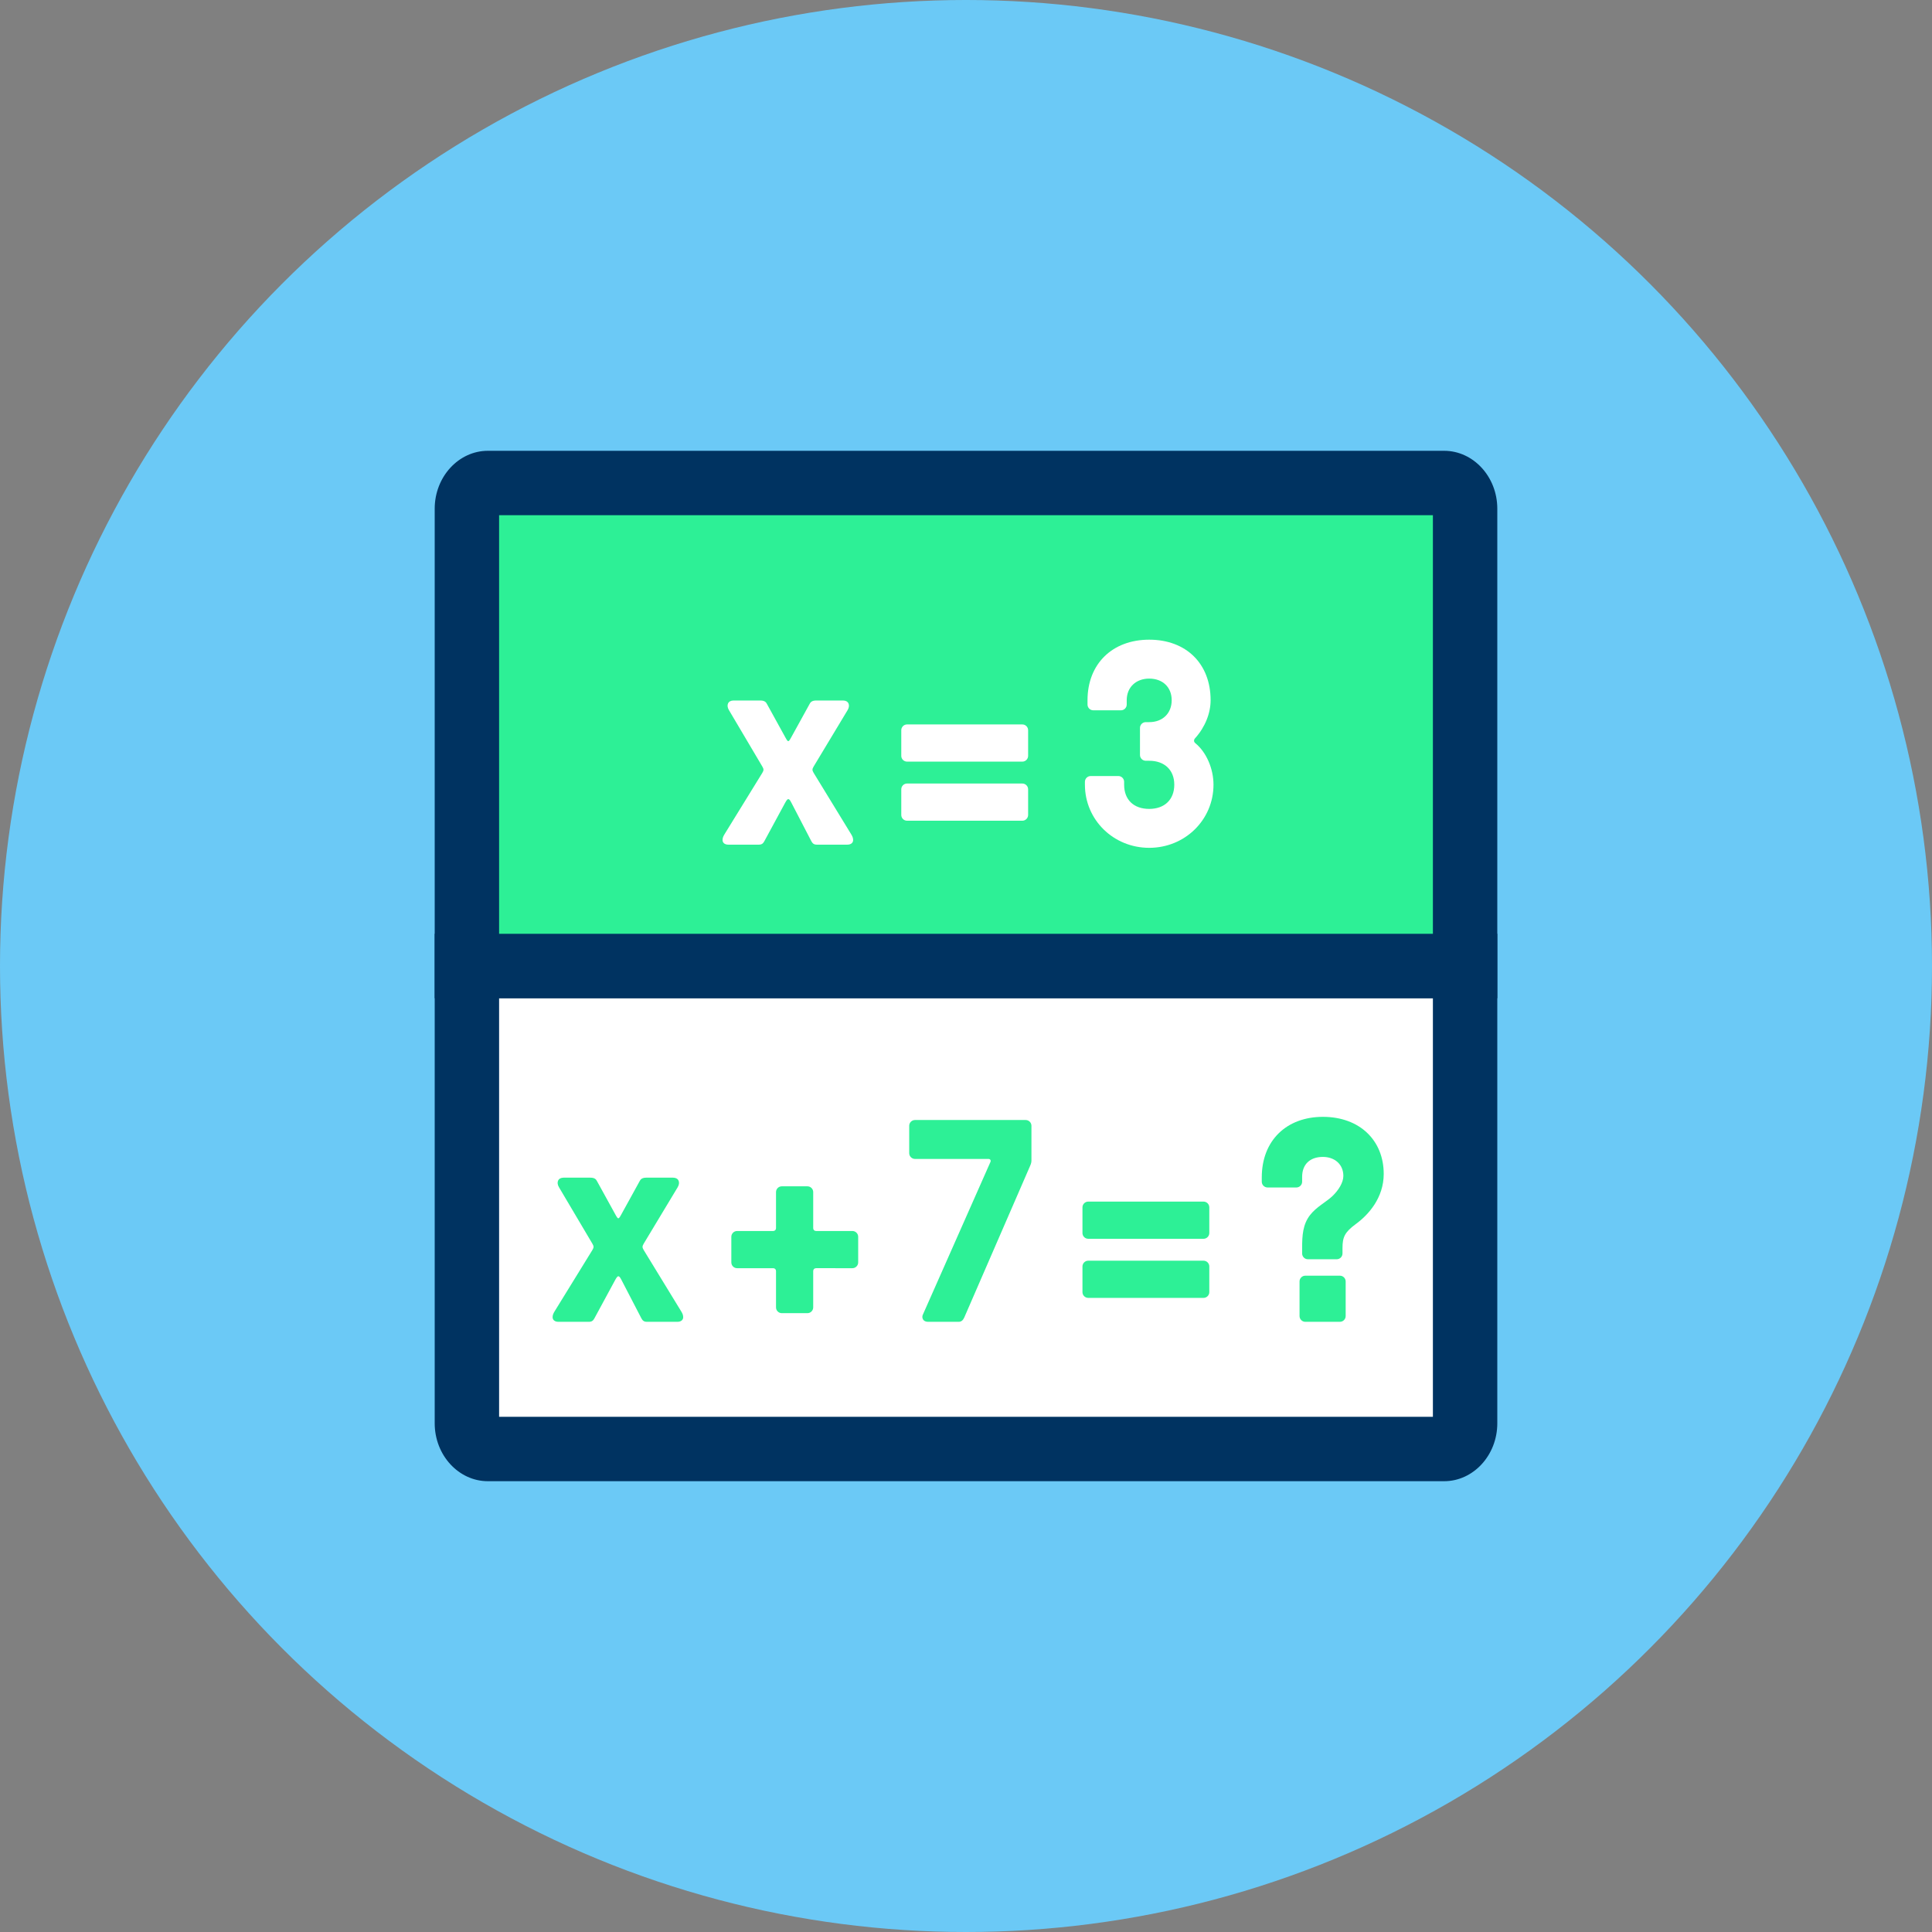
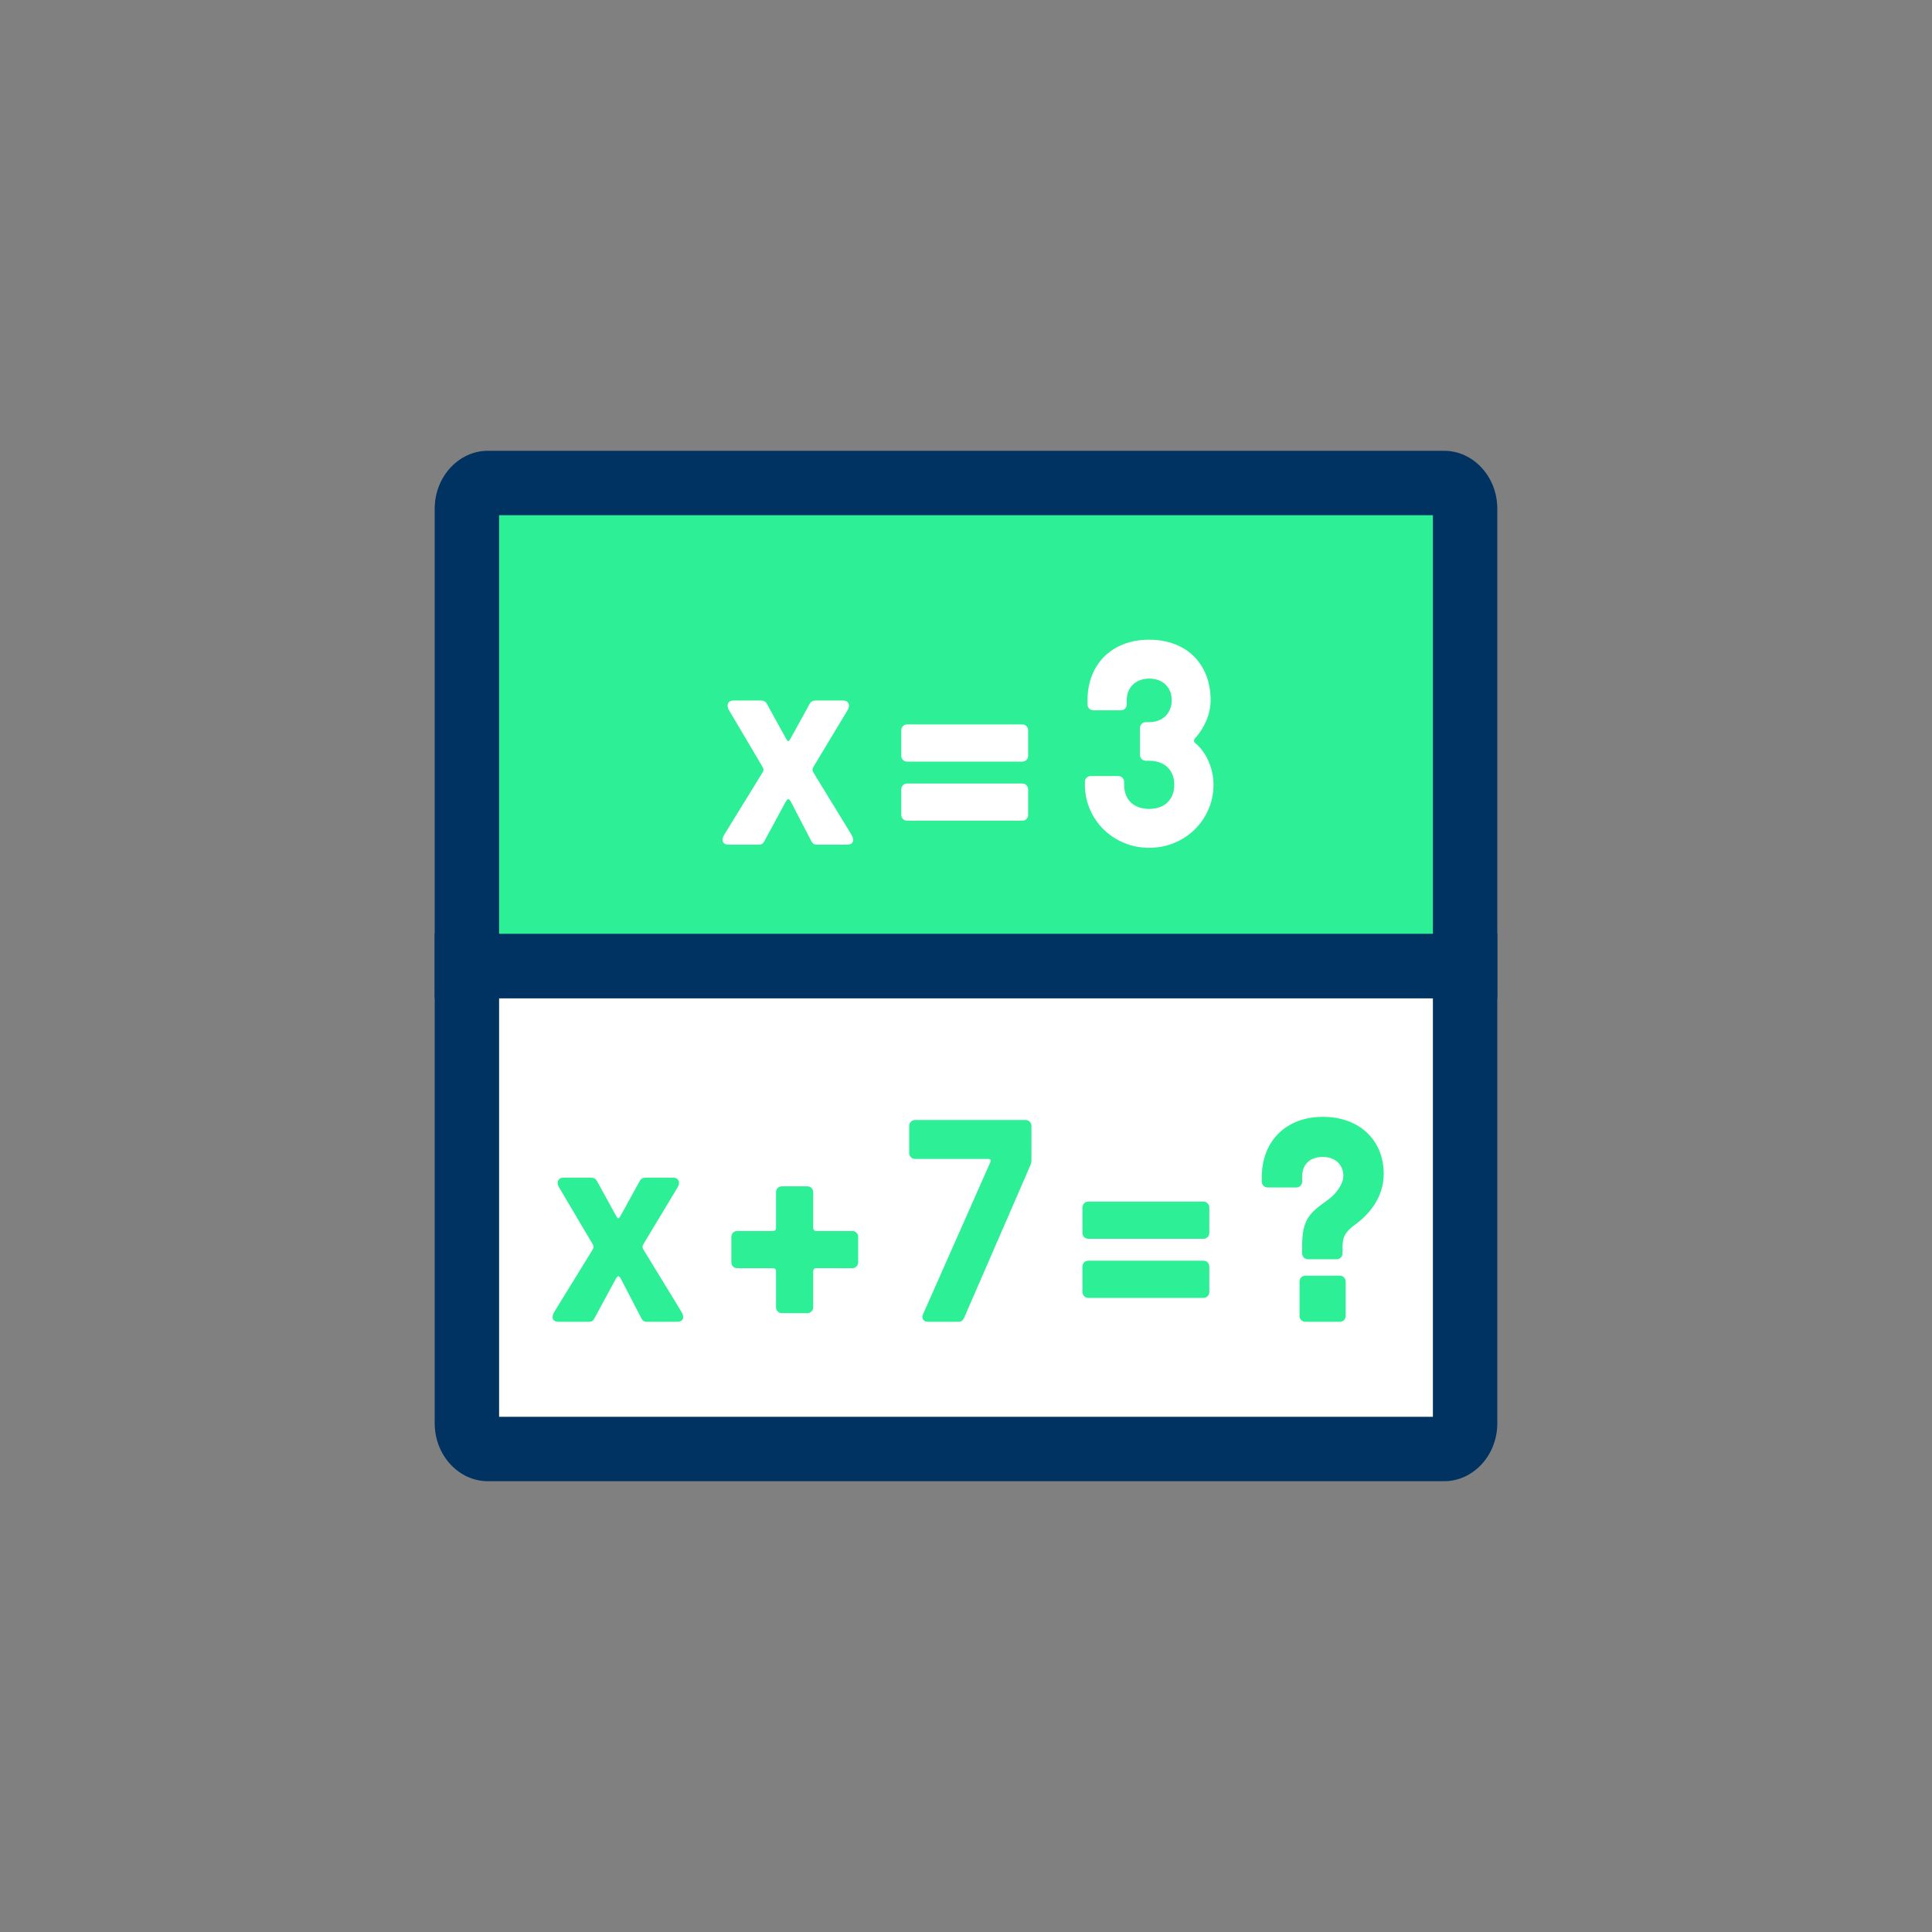
<svg xmlns="http://www.w3.org/2000/svg" version="1.1" id="Warstwa_1" x="0px" y="0px" width="1280px" height="1280px" viewBox="0 0 1280 1280" enable-background="new 0 0 1280 1280" xml:space="preserve">
  <rect x="0" y="0" width="1280" height="1280" fill="#808080" stroke="none" />
-   <circle fill="#6BC9F6" cx="640" cy="640" r="640" />
  <path fill="#FFFFFF" d="M323.2,960c-7.467,0-13.867-7.467-13.867-17.064V640h661.334v302.935c0,9.6-6.4,17.064-13.867,17.064H323.2" />
  <path fill="#003361" d="M949.333,661.334v277.334H330.667V661.334H949.333 M992,618.668H288v324.267c0,21.332,16,38.398,35.2,38.398  h633.6c19.2,0,35.2-17.066,35.2-38.398V618.668z" />
  <path fill="#2DF096" d="M309.333,640V337.067c0-9.6,6.4-17.066,13.867-17.066h633.6c7.467,0,13.867,7.468,13.867,17.066V640H309.333  " />
  <path fill="#003361" d="M949.333,341.334v277.334H330.667V341.334H949.333 M956.8,298.666H323.2c-19.2,0-35.2,17.067-35.2,38.4  v324.267h704V337.067C992,315.734,976,298.666,956.8,298.666z" />
  <g>
    <path fill="#2DF096" d="M366.111,872.678c0-1.528,0.572-2.674,1.527-4.202l24.829-40.3c0.573-0.955,0.765-1.528,0.765-2.101   c0-0.573-0.191-1.146-0.765-2.102l-22.155-37.435c-1.909-3.247-0.572-6.303,3.057-6.303h17.762c2.865,0,3.82,1.146,4.394,2.292   l12.414,22.537c0.382,0.764,1.146,2.101,1.72,2.101c0.572,0,1.337-1.337,1.719-2.101c4.201-7.448,8.021-14.706,12.414-22.537   c0.573-1.146,1.528-2.292,4.394-2.292h17.762c3.629,0,4.966,3.056,3.057,6.303l-22.538,37.435   c-0.572,0.955-0.764,1.528-0.764,2.102c0,0.572,0.191,1.146,0.764,2.101l24.639,40.3c0.955,1.528,1.528,2.674,1.528,4.202   c0,1.719-1.337,3.056-3.82,3.056h-20.245c-2.102,0-2.865-0.955-3.629-2.292l-13.179-25.402c-0.955-1.91-1.528-2.482-2.101-2.482   c-0.573,0-1.146,0.764-2.102,2.482l-13.752,25.402c-0.764,1.337-1.527,2.292-3.628,2.292h-20.246   C367.448,875.734,366.111,874.397,366.111,872.678z" />
    <path fill="#2DF096" d="M514.132,866.184v-24.065c0-1.146-0.765-1.91-1.91-1.91h-23.874c-2.102,0-3.82-1.719-3.82-3.819V819.39   c0-2.101,1.719-3.819,3.82-3.819h23.874c1.146,0,1.91-0.764,1.91-1.91v-23.874c0-2.102,1.719-3.82,3.819-3.82h16.999   c2.101,0,3.819,1.719,3.819,3.82v23.874c0,1.146,0.765,1.91,1.91,1.91h24.065c2.101,0,3.819,1.719,3.819,3.819v16.999   c0,2.101-1.719,3.819-3.819,3.819H540.68c-1.146,0-1.91,0.765-1.91,1.91v24.065c0,2.101-1.719,3.82-3.819,3.82h-16.999   C515.851,870.005,514.132,868.285,514.132,866.184z" />
    <path fill="#2DF096" d="M611.351,871.15l44.884-101.418c0.382-0.955-0.191-1.91-1.337-1.91h-48.704   c-2.101,0-3.819-1.719-3.819-3.819v-18.145c0-2.101,1.719-3.82,3.819-3.82h73.342c2.102,0,3.82,1.72,3.82,3.82v22.919   c0,1.146-0.191,2.102-0.955,3.82l-43.547,100.271c-0.764,1.72-1.91,2.865-3.629,2.865h-20.437   C611.351,875.734,610.587,872.869,611.351,871.15z" />
    <path fill="#2DF096" d="M717.161,816.908v-16.999c0-2.101,1.719-3.819,3.82-3.819h76.397c2.101,0,3.819,1.719,3.819,3.819v16.999   c0,2.101-1.719,3.82-3.819,3.82h-76.397C718.88,820.728,717.161,819.009,717.161,816.908z M717.161,856.061v-16.998   c0-2.101,1.719-3.82,3.82-3.82h76.397c2.101,0,3.819,1.72,3.819,3.82v16.998c0,2.102-1.719,3.82-3.819,3.82h-76.397   C718.88,859.882,717.161,858.163,717.161,856.061z" />
    <path fill="#2DF096" d="M876.453,766.485c-8.595,0-13.752,4.966-13.752,13.179v3.247c0,2.101-1.719,3.82-3.819,3.82h-19.1   c-2.101,0-3.819-1.72-3.819-3.82v-2.865c0-24.447,16.425-40.108,40.49-40.108c24.447,0,40.3,15.661,40.3,37.816   c0,15.853-10.123,27.122-18.526,33.233c-7.258,5.348-8.786,8.595-8.786,15.853v3.629c0,2.101-1.719,3.82-3.819,3.82h-19.1   c-2.101,0-3.82-1.72-3.82-3.82v-3.629c0-8.213,0.383-15.661,5.349-21.964c4.201-5.349,10.695-8.595,14.706-12.415   s7.258-8.977,7.258-13.37C890.014,771.26,884.093,766.485,876.453,766.485z M860.982,871.914v-22.919   c0-2.101,1.719-3.819,3.82-3.819h22.919c2.102,0,3.82,1.719,3.82,3.819v22.919c0,2.102-1.719,3.82-3.82,3.82h-22.919   C862.701,875.734,860.982,874.015,860.982,871.914z" />
  </g>
  <g>
    <path fill="#FFFFFF" d="M478.704,556.546c0-1.528,0.572-2.674,1.527-4.202l24.829-40.3c0.573-0.955,0.765-1.528,0.765-2.101   c0-0.573-0.191-1.146-0.765-2.102l-22.155-37.435c-1.909-3.247-0.572-6.303,3.057-6.303h17.762c2.865,0,3.82,1.146,4.394,2.292   l12.414,22.537c0.382,0.764,1.146,2.101,1.72,2.101c0.572,0,1.337-1.337,1.719-2.101c4.201-7.448,8.021-14.706,12.414-22.537   c0.573-1.146,1.528-2.292,4.394-2.292h17.762c3.629,0,4.966,3.056,3.057,6.303l-22.538,37.435   c-0.572,0.955-0.764,1.528-0.764,2.102c0,0.572,0.191,1.146,0.764,2.101l24.639,40.3c0.955,1.528,1.528,2.674,1.528,4.202   c0,1.719-1.337,3.056-3.82,3.056h-20.245c-2.102,0-2.865-0.955-3.629-2.292l-13.179-25.402c-0.955-1.91-1.528-2.482-2.101-2.482   c-0.573,0-1.146,0.764-2.102,2.482l-13.752,25.402c-0.764,1.337-1.527,2.292-3.628,2.292h-20.246   C480.041,559.601,478.704,558.264,478.704,556.546z" />
    <path fill="#FFFFFF" d="M597.12,500.775v-16.999c0-2.101,1.719-3.819,3.82-3.819h76.398c2.101,0,3.819,1.719,3.819,3.819v16.999   c0,2.101-1.719,3.82-3.819,3.82H600.94C598.838,504.595,597.12,502.876,597.12,500.775z M597.12,539.928V522.93   c0-2.101,1.719-3.82,3.82-3.82h76.398c2.101,0,3.819,1.72,3.819,3.82v16.998c0,2.102-1.719,3.82-3.819,3.82H600.94   C598.838,543.749,597.12,542.03,597.12,539.928z" />
    <path fill="#FFFFFF" d="M718.786,519.875v-1.91c0-2.101,1.719-3.82,3.82-3.82h18.335c2.102,0,3.82,1.72,3.82,3.82v1.91   c0,9.932,6.303,16.043,16.616,16.043c10.123,0,16.616-6.111,16.616-16.043c0-9.741-6.493-15.853-16.616-15.853h-2.292   c-2.101,0-3.819-1.719-3.819-3.82v-17.953c0-2.101,1.719-3.82,3.819-3.82h2.292c8.977,0,14.897-5.921,14.897-14.516   s-5.921-14.324-14.897-14.324c-8.785,0-14.897,5.729-14.897,14.324v2.865c0,2.101-1.719,3.82-3.819,3.82h-18.336   c-2.101,0-3.82-1.72-3.82-3.82v-2.865c0-24.064,16.426-40.108,40.873-40.108s40.682,15.853,40.682,40.108   c0,8.595-3.629,17.763-10.122,25.021c-1.146,1.146-1.146,2.483,0,3.438c7.258,5.921,12.032,16.808,12.032,27.504   c0,23.301-18.908,41.827-42.592,41.827S718.786,543.176,718.786,519.875z" />
  </g>
</svg>